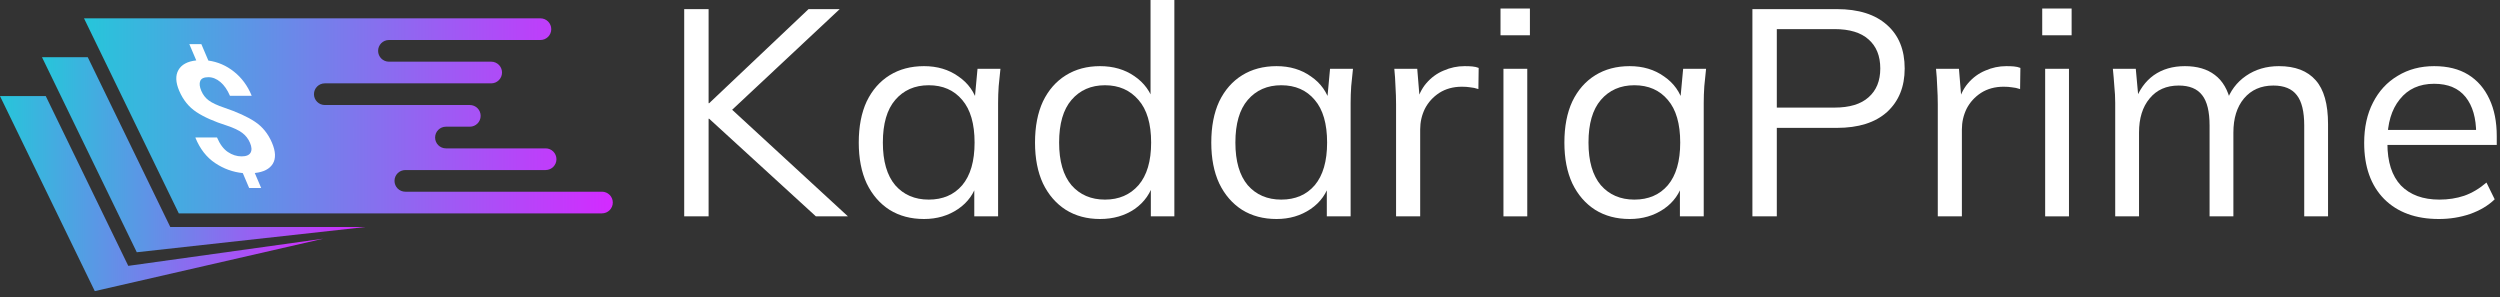
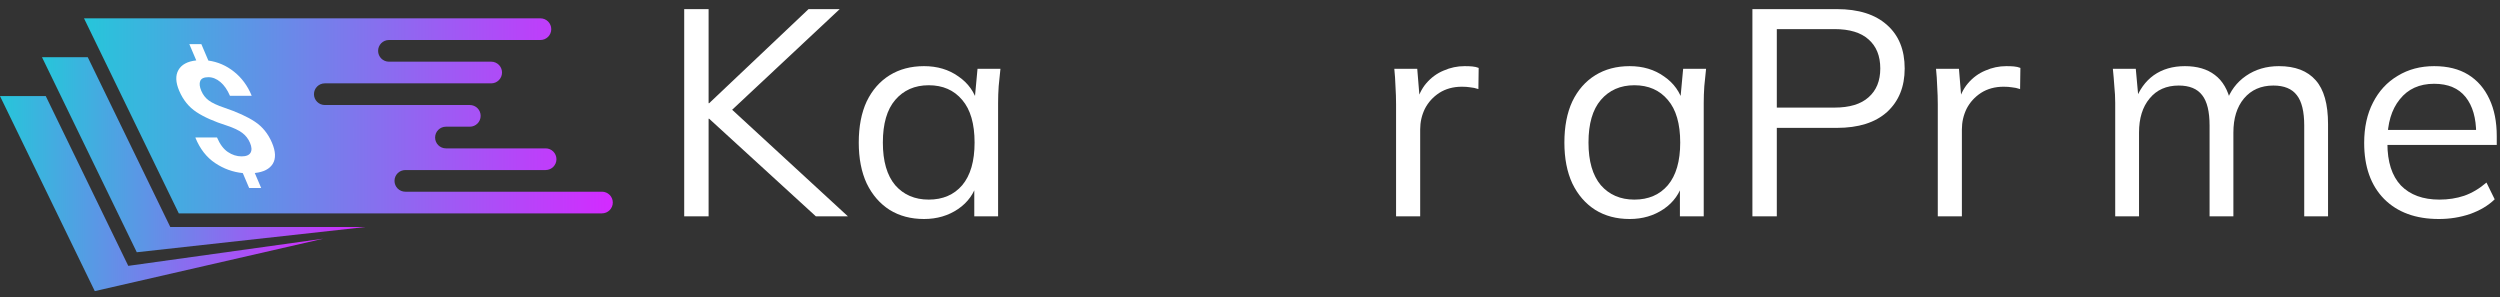
<svg xmlns="http://www.w3.org/2000/svg" width="404" height="48" viewBox="0 0 404 48" fill="none">
  <rect x="0" y="0" width="404" height="48" fill="#333333" stroke="none" />
  <path d="M20.728 42.962L7.395 15.528H0L15.317 47.044L52.275 38.565L20.728 42.962Z" fill="url(#paint0_linear_4_47)" />
  <path d="M27.516 36.681L14.183 9.246H6.787L22.105 40.763L59.062 36.681H27.516Z" fill="url(#paint1_linear_4_47)" />
  <path d="M97.278 30.98H74.208H65.502C64.535 30.98 63.751 30.196 63.751 29.229C63.751 28.261 64.534 27.479 65.502 27.479H73.673H88.171C89.138 27.479 89.922 26.695 89.922 25.727C89.922 24.761 89.138 23.976 88.171 23.976H73.138H72.064C71.097 23.976 70.313 23.192 70.313 22.225C70.313 21.259 71.096 20.474 72.064 20.474H72.603H75.923C76.89 20.474 77.674 19.69 77.674 18.723C77.674 17.755 76.891 16.971 75.923 16.971H72.067H55.523H52.488C51.521 16.971 50.737 16.188 50.737 15.221C50.737 14.254 51.521 13.47 52.488 13.47H53.773H67.136H79.378C80.344 13.47 81.128 12.686 81.128 11.718C81.128 10.751 80.344 9.968 79.378 9.968H66.601H62.852C61.886 9.968 61.102 9.184 61.102 8.217C61.102 7.25 61.886 6.465 62.852 6.465H70.463H87.334C88.3 6.465 89.084 5.681 89.084 4.715C89.084 3.748 88.3 2.963 87.334 2.963H69.927H58.17H13.575L28.891 34.48H59.92H74.742H97.278C98.244 34.48 99.029 33.697 99.029 32.73C99.03 31.765 98.246 30.98 97.278 30.98Z" fill="url(#paint2_linear_4_47)" />
  <path d="M40.402 23.083C40.121 22.423 39.702 21.886 39.146 21.47C38.59 21.055 37.775 20.668 36.702 20.309C34.612 19.649 32.956 18.914 31.734 18.103C30.513 17.293 29.588 16.151 28.959 14.676C28.376 13.306 28.335 12.184 28.837 11.309C29.34 10.433 30.299 9.917 31.716 9.762L30.596 7.135H32.539L33.67 9.787C35.195 9.998 36.576 10.597 37.815 11.584C39.055 12.569 40.001 13.849 40.655 15.422L40.643 15.481H37.161C36.751 14.521 36.236 13.778 35.619 13.257C35.002 12.736 34.351 12.474 33.668 12.474C32.966 12.474 32.531 12.677 32.36 13.079C32.191 13.483 32.248 14.019 32.533 14.687C32.803 15.322 33.205 15.838 33.736 16.233C34.267 16.628 35.099 17.018 36.232 17.4C38.334 18.109 39.992 18.867 41.203 19.673C42.415 20.479 43.329 21.608 43.948 23.059C44.553 24.477 44.599 25.609 44.089 26.456C43.577 27.303 42.605 27.805 41.173 27.959L42.205 30.378H40.261L39.235 27.971C37.645 27.816 36.156 27.277 34.768 26.352C33.379 25.427 32.321 24.069 31.588 22.276L31.587 22.216H35.07C35.536 23.308 36.12 24.09 36.822 24.562C37.524 25.034 38.262 25.27 39.037 25.27C39.779 25.27 40.262 25.073 40.489 24.678C40.716 24.282 40.687 23.751 40.402 23.083Z" fill="white" />
  <path d="M394.117 35.391C390.38 35.391 387.435 34.314 385.281 32.161C383.128 29.976 382.051 26.951 382.051 23.087C382.051 20.585 382.526 18.416 383.476 16.579C384.426 14.711 385.756 13.27 387.467 12.256C389.177 11.211 391.14 10.689 393.357 10.689C395.542 10.689 397.379 11.148 398.868 12.066C400.356 12.985 401.496 14.299 402.288 16.009C403.08 17.688 403.476 19.683 403.476 21.995V23.42H384.996V20.997H400.958L400.15 21.615C400.15 19.081 399.58 17.102 398.44 15.677C397.3 14.251 395.606 13.539 393.357 13.539C390.982 13.539 389.129 14.378 387.799 16.057C386.469 17.703 385.804 19.936 385.804 22.755V23.182C385.804 26.159 386.532 28.424 387.989 29.976C389.478 31.496 391.552 32.256 394.212 32.256C395.637 32.256 396.968 32.05 398.203 31.638C399.469 31.195 400.673 30.482 401.813 29.5L403.143 32.208C402.098 33.222 400.768 34.013 399.153 34.584C397.569 35.122 395.891 35.391 394.117 35.391Z" fill="white" />
  <path d="M341.818 34.964V16.627C341.818 15.74 341.77 14.837 341.675 13.919C341.612 12.969 341.533 12.034 341.438 11.116H345.143L345.618 16.342H345.048C345.682 14.537 346.679 13.143 348.041 12.161C349.434 11.18 351.113 10.689 353.077 10.689C355.072 10.689 356.687 11.164 357.922 12.114C359.189 13.064 360.044 14.537 360.487 16.532H359.775C360.376 14.726 361.437 13.301 362.957 12.256C364.478 11.211 366.251 10.689 368.278 10.689C370.907 10.689 372.886 11.449 374.216 12.969C375.546 14.457 376.211 16.817 376.211 20.047V34.964H372.363V20.285C372.363 18.036 371.968 16.405 371.176 15.392C370.384 14.346 369.117 13.824 367.375 13.824C365.38 13.824 363.797 14.521 362.625 15.914C361.485 17.276 360.915 19.113 360.915 21.425V34.964H357.067V20.285C357.067 18.036 356.671 16.405 355.879 15.392C355.088 14.346 353.821 13.824 352.079 13.824C350.084 13.824 348.516 14.521 347.376 15.914C346.236 17.276 345.666 19.113 345.666 21.425V34.964H341.818Z" fill="white" />
-   <path d="M330.498 34.964V11.116H334.346V34.964H330.498ZM330.023 5.701V1.378H334.774V5.701H330.023Z" fill="white" />
  <path d="M313.146 34.964V16.864C313.146 15.914 313.114 14.948 313.051 13.966C313.019 12.985 312.956 12.034 312.861 11.116H316.566L317.041 16.912L316.376 16.959C316.693 15.534 317.247 14.362 318.039 13.444C318.831 12.525 319.765 11.845 320.842 11.401C321.918 10.926 323.043 10.689 324.214 10.689C324.689 10.689 325.101 10.704 325.45 10.736C325.83 10.768 326.178 10.847 326.495 10.974L326.447 14.394C325.972 14.236 325.529 14.141 325.117 14.109C324.737 14.046 324.294 14.014 323.787 14.014C322.393 14.014 321.174 14.346 320.129 15.011C319.116 15.677 318.34 16.532 317.801 17.577C317.295 18.622 317.041 19.73 317.041 20.902V34.964H313.146Z" fill="white" />
  <path d="M283.189 34.964V1.473H296.823C300.338 1.473 303.046 2.328 304.946 4.038C306.847 5.716 307.797 8.06 307.797 11.069C307.797 14.014 306.847 16.358 304.946 18.099C303.046 19.809 300.338 20.665 296.823 20.665H287.132V34.964H283.189ZM287.132 17.387H296.443C298.882 17.387 300.718 16.832 301.954 15.724C303.22 14.616 303.854 13.064 303.854 11.069C303.854 9.042 303.22 7.474 301.954 6.366C300.718 5.257 298.882 4.703 296.443 4.703H287.132V17.387Z" fill="white" />
  <path d="M263.351 35.391C261.229 35.391 259.376 34.9 257.793 33.918C256.209 32.905 254.974 31.48 254.087 29.643C253.232 27.806 252.805 25.605 252.805 23.04C252.805 20.443 253.232 18.226 254.087 16.389C254.974 14.552 256.209 13.143 257.793 12.161C259.376 11.18 261.229 10.689 263.351 10.689C265.504 10.689 267.357 11.243 268.909 12.351C270.492 13.428 271.537 14.901 272.044 16.769H271.474L271.997 11.116H275.702C275.607 12.034 275.512 12.969 275.417 13.919C275.354 14.837 275.322 15.74 275.322 16.627V34.964H271.474V29.358H271.997C271.49 31.227 270.445 32.699 268.861 33.776C267.278 34.853 265.441 35.391 263.351 35.391ZM264.111 32.256C266.391 32.256 268.196 31.48 269.526 29.928C270.857 28.345 271.522 26.048 271.522 23.04C271.522 20 270.857 17.703 269.526 16.152C268.196 14.568 266.391 13.776 264.111 13.776C261.862 13.776 260.057 14.568 258.695 16.152C257.365 17.703 256.7 20 256.7 23.04C256.7 26.048 257.365 28.345 258.695 29.928C260.057 31.48 261.862 32.256 264.111 32.256Z" fill="white" />
-   <path d="M242.958 34.964V11.116H246.806V34.964H242.958ZM242.483 5.701V1.378H247.233V5.701H242.483Z" fill="white" />
  <path d="M225.605 34.964V16.864C225.605 15.914 225.574 14.948 225.51 13.966C225.479 12.985 225.415 12.034 225.32 11.116H229.026L229.501 16.912L228.836 16.959C229.152 15.534 229.707 14.362 230.498 13.444C231.29 12.525 232.224 11.845 233.301 11.401C234.378 10.926 235.502 10.689 236.674 10.689C237.149 10.689 237.561 10.704 237.909 10.736C238.289 10.768 238.637 10.847 238.954 10.974L238.907 14.394C238.432 14.236 237.988 14.141 237.576 14.109C237.196 14.046 236.753 14.014 236.246 14.014C234.853 14.014 233.634 14.346 232.588 15.011C231.575 15.677 230.799 16.532 230.261 17.577C229.754 18.622 229.501 19.73 229.501 20.902V34.964H225.605Z" fill="white" />
-   <path d="M206.289 35.391C204.168 35.391 202.315 34.9 200.731 33.918C199.148 32.905 197.913 31.48 197.026 29.643C196.171 27.806 195.743 25.605 195.743 23.04C195.743 20.443 196.171 18.226 197.026 16.389C197.913 14.552 199.148 13.143 200.731 12.161C202.315 11.18 204.168 10.689 206.289 10.689C208.443 10.689 210.296 11.243 211.847 12.351C213.431 13.428 214.476 14.901 214.983 16.769H214.413L214.935 11.116H218.641C218.546 12.034 218.451 12.969 218.356 13.919C218.292 14.837 218.261 15.74 218.261 16.627V34.964H214.413V29.358H214.935C214.429 31.227 213.383 32.699 211.8 33.776C210.216 34.853 208.38 35.391 206.289 35.391ZM207.049 32.256C209.33 32.256 211.135 31.48 212.465 29.928C213.795 28.345 214.46 26.048 214.46 23.04C214.46 20 213.795 17.703 212.465 16.152C211.135 14.568 209.33 13.776 207.049 13.776C204.801 13.776 202.996 14.568 201.634 16.152C200.304 17.703 199.639 20 199.639 23.04C199.639 26.048 200.304 28.345 201.634 29.928C202.996 31.48 204.801 32.256 207.049 32.256Z" fill="white" />
-   <path d="M177.758 35.391C175.667 35.391 173.831 34.9 172.247 33.918C170.664 32.905 169.428 31.48 168.542 29.643C167.687 27.806 167.259 25.605 167.259 23.04C167.259 20.443 167.687 18.226 168.542 16.389C169.428 14.552 170.664 13.143 172.247 12.161C173.831 11.18 175.667 10.689 177.758 10.689C179.911 10.689 181.764 11.227 183.316 12.304C184.899 13.38 185.96 14.837 186.498 16.674H185.928V0H189.776V34.964H185.976V29.263H186.498C185.992 31.163 184.947 32.667 183.363 33.776C181.78 34.853 179.911 35.391 177.758 35.391ZM178.565 32.256C180.814 32.256 182.619 31.48 183.981 29.928C185.343 28.345 186.023 26.048 186.023 23.04C186.023 20 185.343 17.703 183.981 16.152C182.619 14.568 180.814 13.776 178.565 13.776C176.317 13.776 174.511 14.568 173.15 16.152C171.819 17.703 171.154 20 171.154 23.04C171.154 26.048 171.819 28.345 173.15 29.928C174.511 31.48 176.317 32.256 178.565 32.256Z" fill="white" />
  <path d="M149.321 35.391C147.199 35.391 145.346 34.9 143.763 33.918C142.179 32.905 140.944 31.48 140.057 29.643C139.202 27.806 138.775 25.605 138.775 23.04C138.775 20.443 139.202 18.226 140.057 16.389C140.944 14.552 142.179 13.143 143.763 12.161C145.346 11.18 147.199 10.689 149.321 10.689C151.474 10.689 153.327 11.243 154.879 12.351C156.462 13.428 157.507 14.901 158.014 16.769H157.444L157.967 11.116H161.672C161.577 12.034 161.482 12.969 161.387 13.919C161.324 14.837 161.292 15.74 161.292 16.627V34.964H157.444V29.358H157.967C157.46 31.227 156.415 32.699 154.831 33.776C153.248 34.853 151.411 35.391 149.321 35.391ZM150.081 32.256C152.361 32.256 154.166 31.48 155.496 29.928C156.827 28.345 157.492 26.048 157.492 23.04C157.492 20 156.827 17.703 155.496 16.152C154.166 14.568 152.361 13.776 150.081 13.776C147.832 13.776 146.027 14.568 144.665 16.152C143.335 17.703 142.67 20 142.67 23.04C142.67 26.048 143.335 28.345 144.665 29.928C146.027 31.48 147.832 32.256 150.081 32.256Z" fill="white" />
  <path d="M110.567 34.964V1.473H114.51V16.674H114.605L130.661 1.473H135.697L117.218 18.764L117.265 16.769L137.027 34.964H131.849L114.605 19.192H114.51V34.964H110.567Z" fill="white" />
  <defs>
    <linearGradient id="paint0_linear_4_47" x1="-0" y1="31.286" x2="52.274" y2="31.286" gradientUnits="userSpaceOnUse">
      <stop stop-color="#26C6DA" />
      <stop offset="1" stop-color="#D42AFF" />
    </linearGradient>
    <linearGradient id="paint1_linear_4_47" x1="6.787" y1="25.005" x2="59.062" y2="25.005" gradientUnits="userSpaceOnUse">
      <stop stop-color="#26C6DA" />
      <stop offset="1" stop-color="#D42AFF" />
    </linearGradient>
    <linearGradient id="paint2_linear_4_47" x1="13.575" y1="18.724" x2="99.029" y2="18.724" gradientUnits="userSpaceOnUse">
      <stop stop-color="#26C6DA" />
      <stop offset="1" stop-color="#D42AFF" />
    </linearGradient>
  </defs>
</svg>